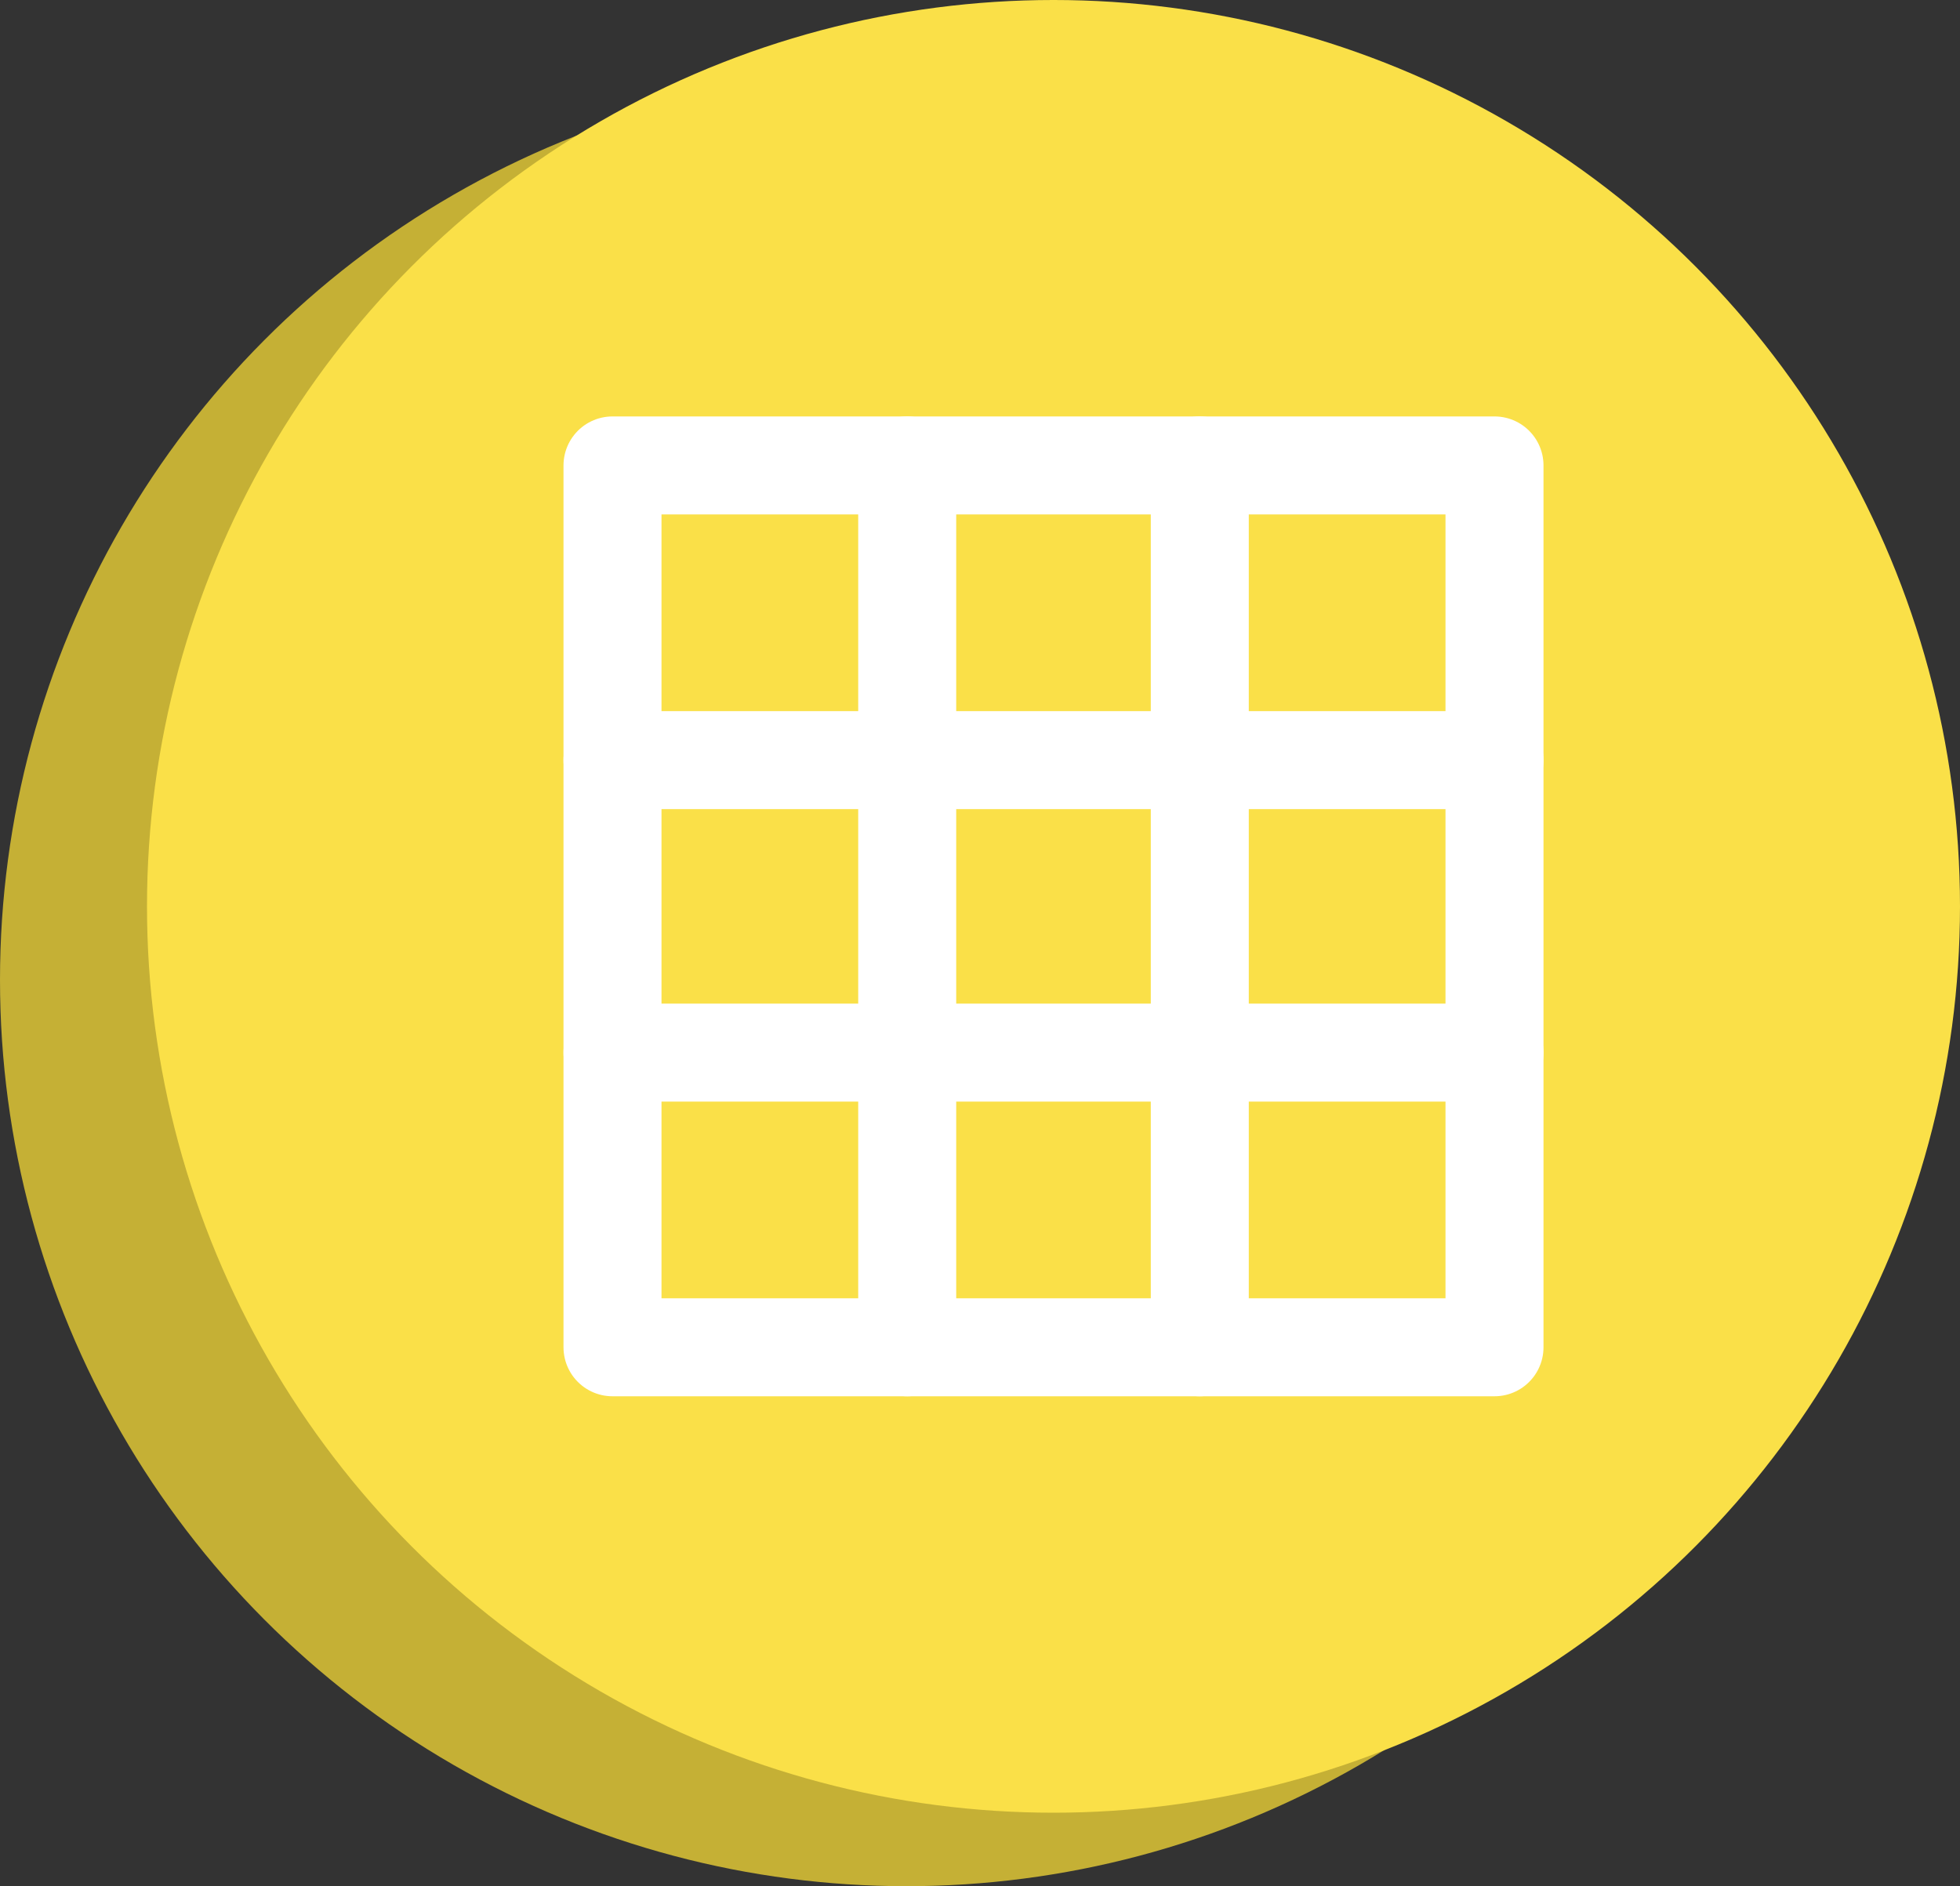
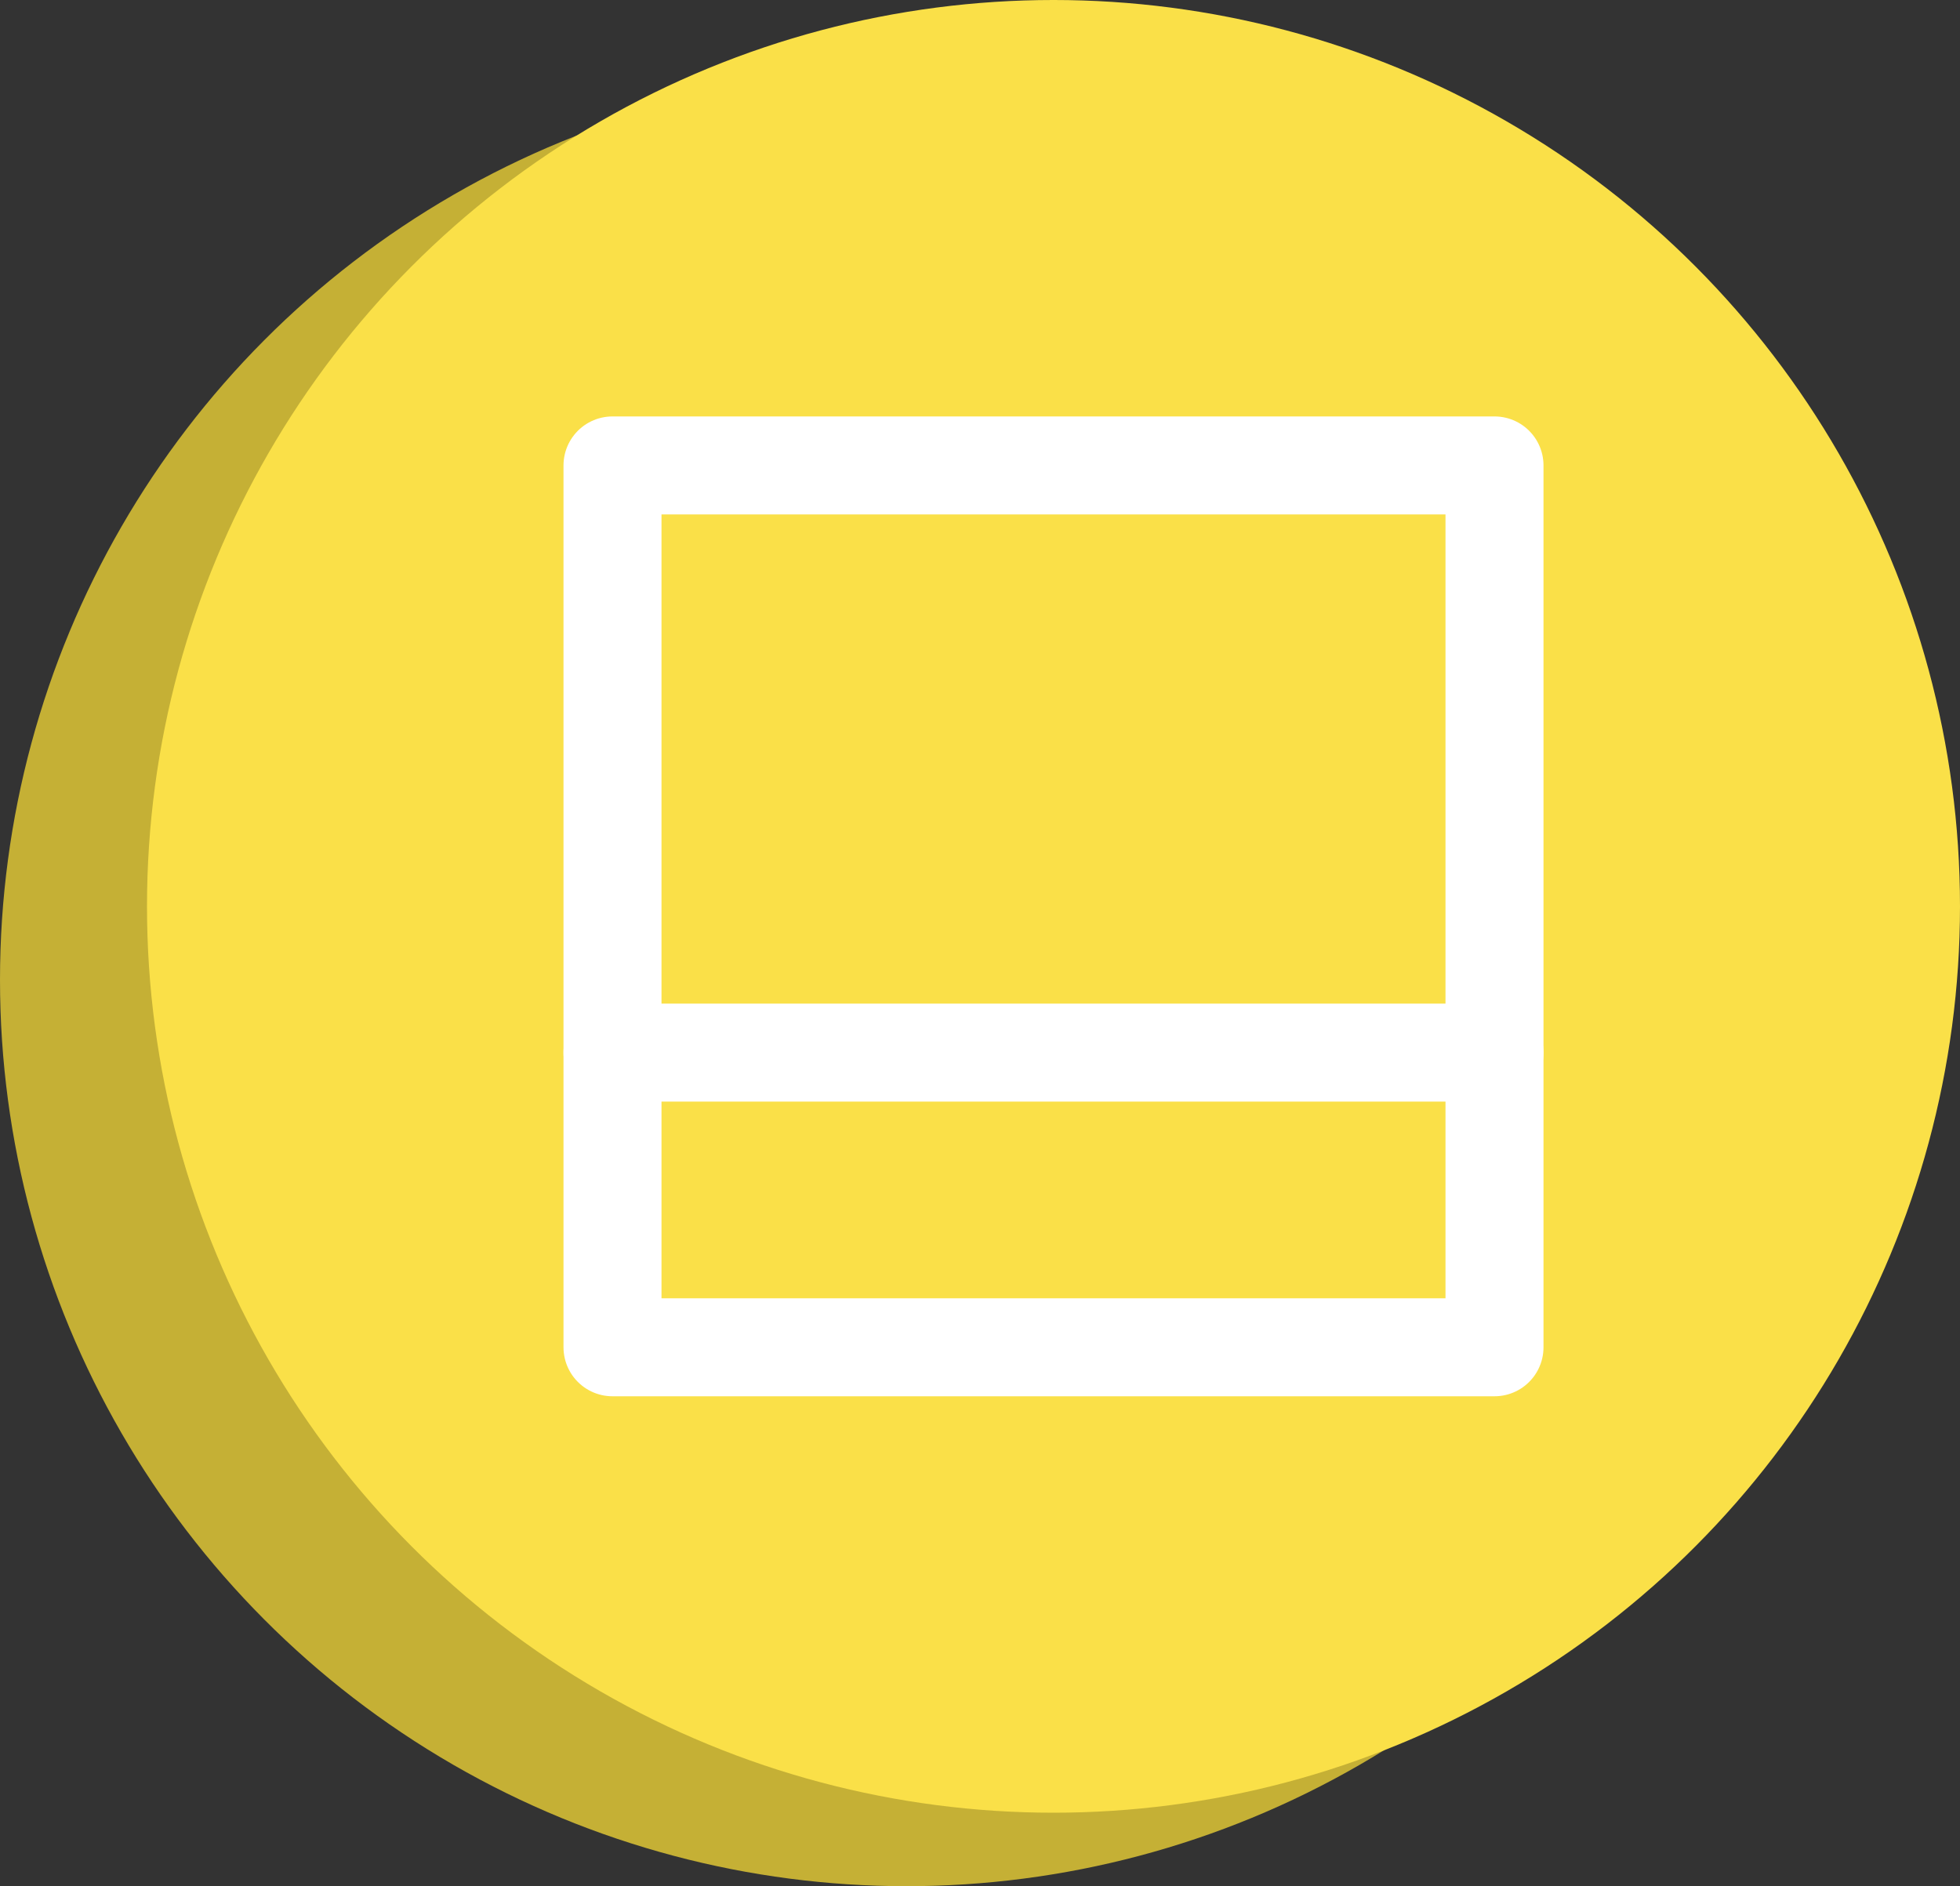
<svg xmlns="http://www.w3.org/2000/svg" width="80" height="77" viewBox="0 0 80 77" fill="none">
  <rect x="0" y="0" width="80" height="77" fill="#333333" stroke="none" />
  <circle cx="37" cy="40" r="37" fill="#C5B035" />
  <circle cx="43" cy="37" r="37" fill="#FAE048" />
  <g clip-path="url(#clip0_4255_1811)">
    <path d="M61 19H25V55H61V19Z" stroke="white" stroke-width="4" stroke-linecap="round" stroke-linejoin="round" />
-     <path d="M37.029 19V55" stroke="white" stroke-width="4" stroke-linecap="round" stroke-linejoin="round" />
-     <path d="M48.971 19V55" stroke="white" stroke-width="4" stroke-linecap="round" stroke-linejoin="round" />
-     <path d="M61 31.03H25" stroke="white" stroke-width="4" stroke-linecap="round" stroke-linejoin="round" />
    <path d="M61 42.97H25" stroke="white" stroke-width="4" stroke-linecap="round" stroke-linejoin="round" />
  </g>
  <defs>
    <clipPath id="clip0_4255_1811">
      <rect width="40" height="40" fill="white" transform="translate(23 17)" />
    </clipPath>
  </defs>
</svg>